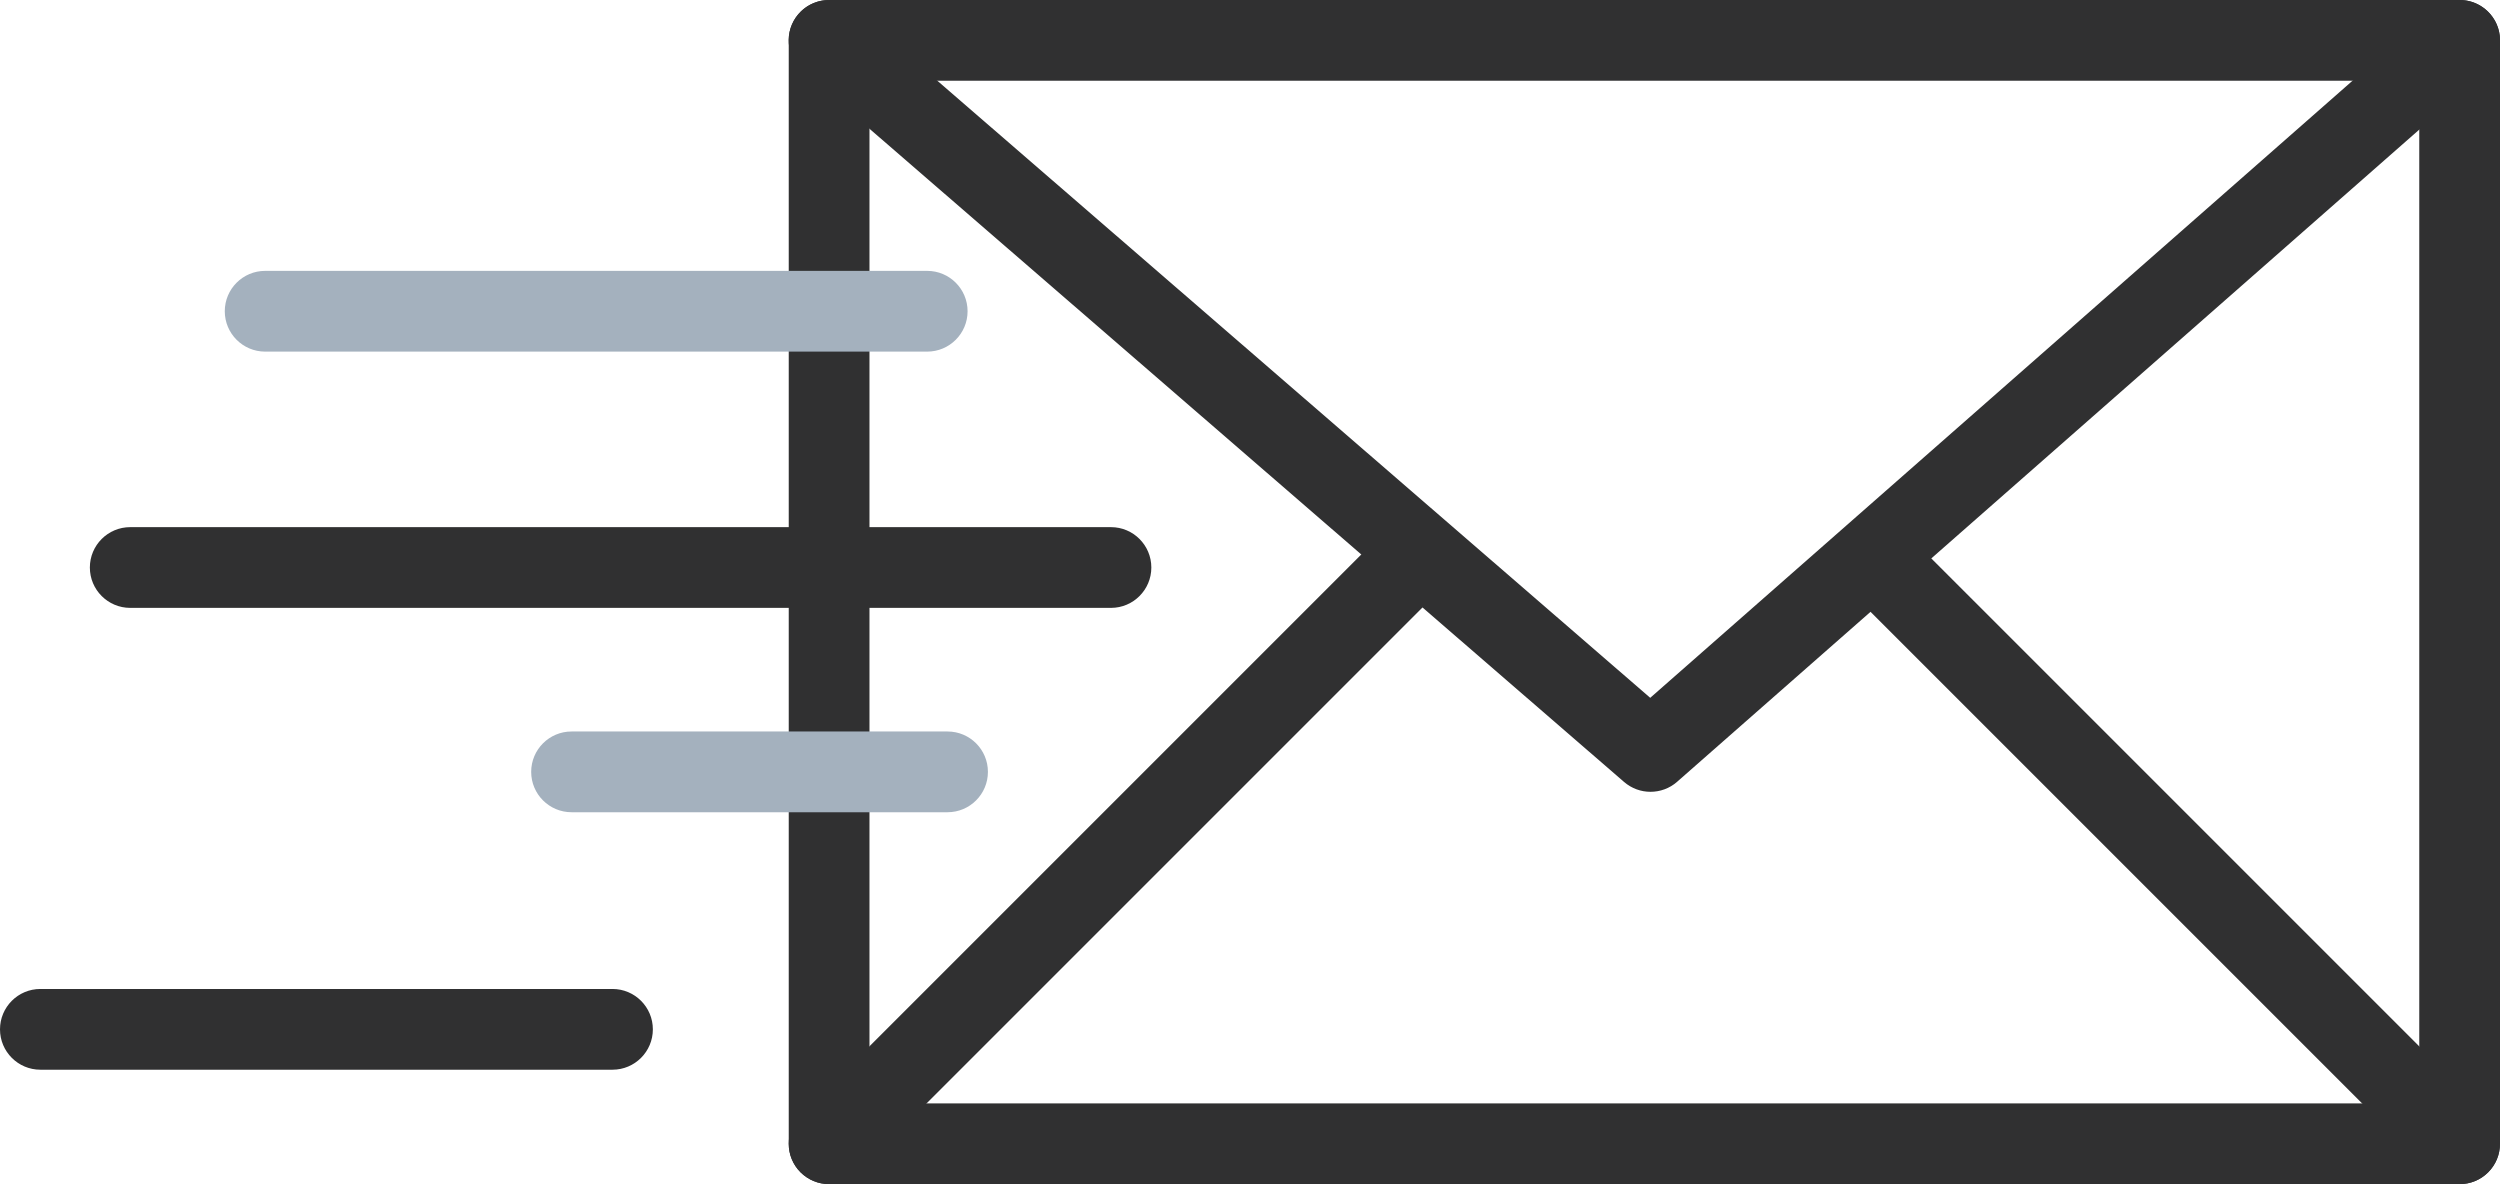
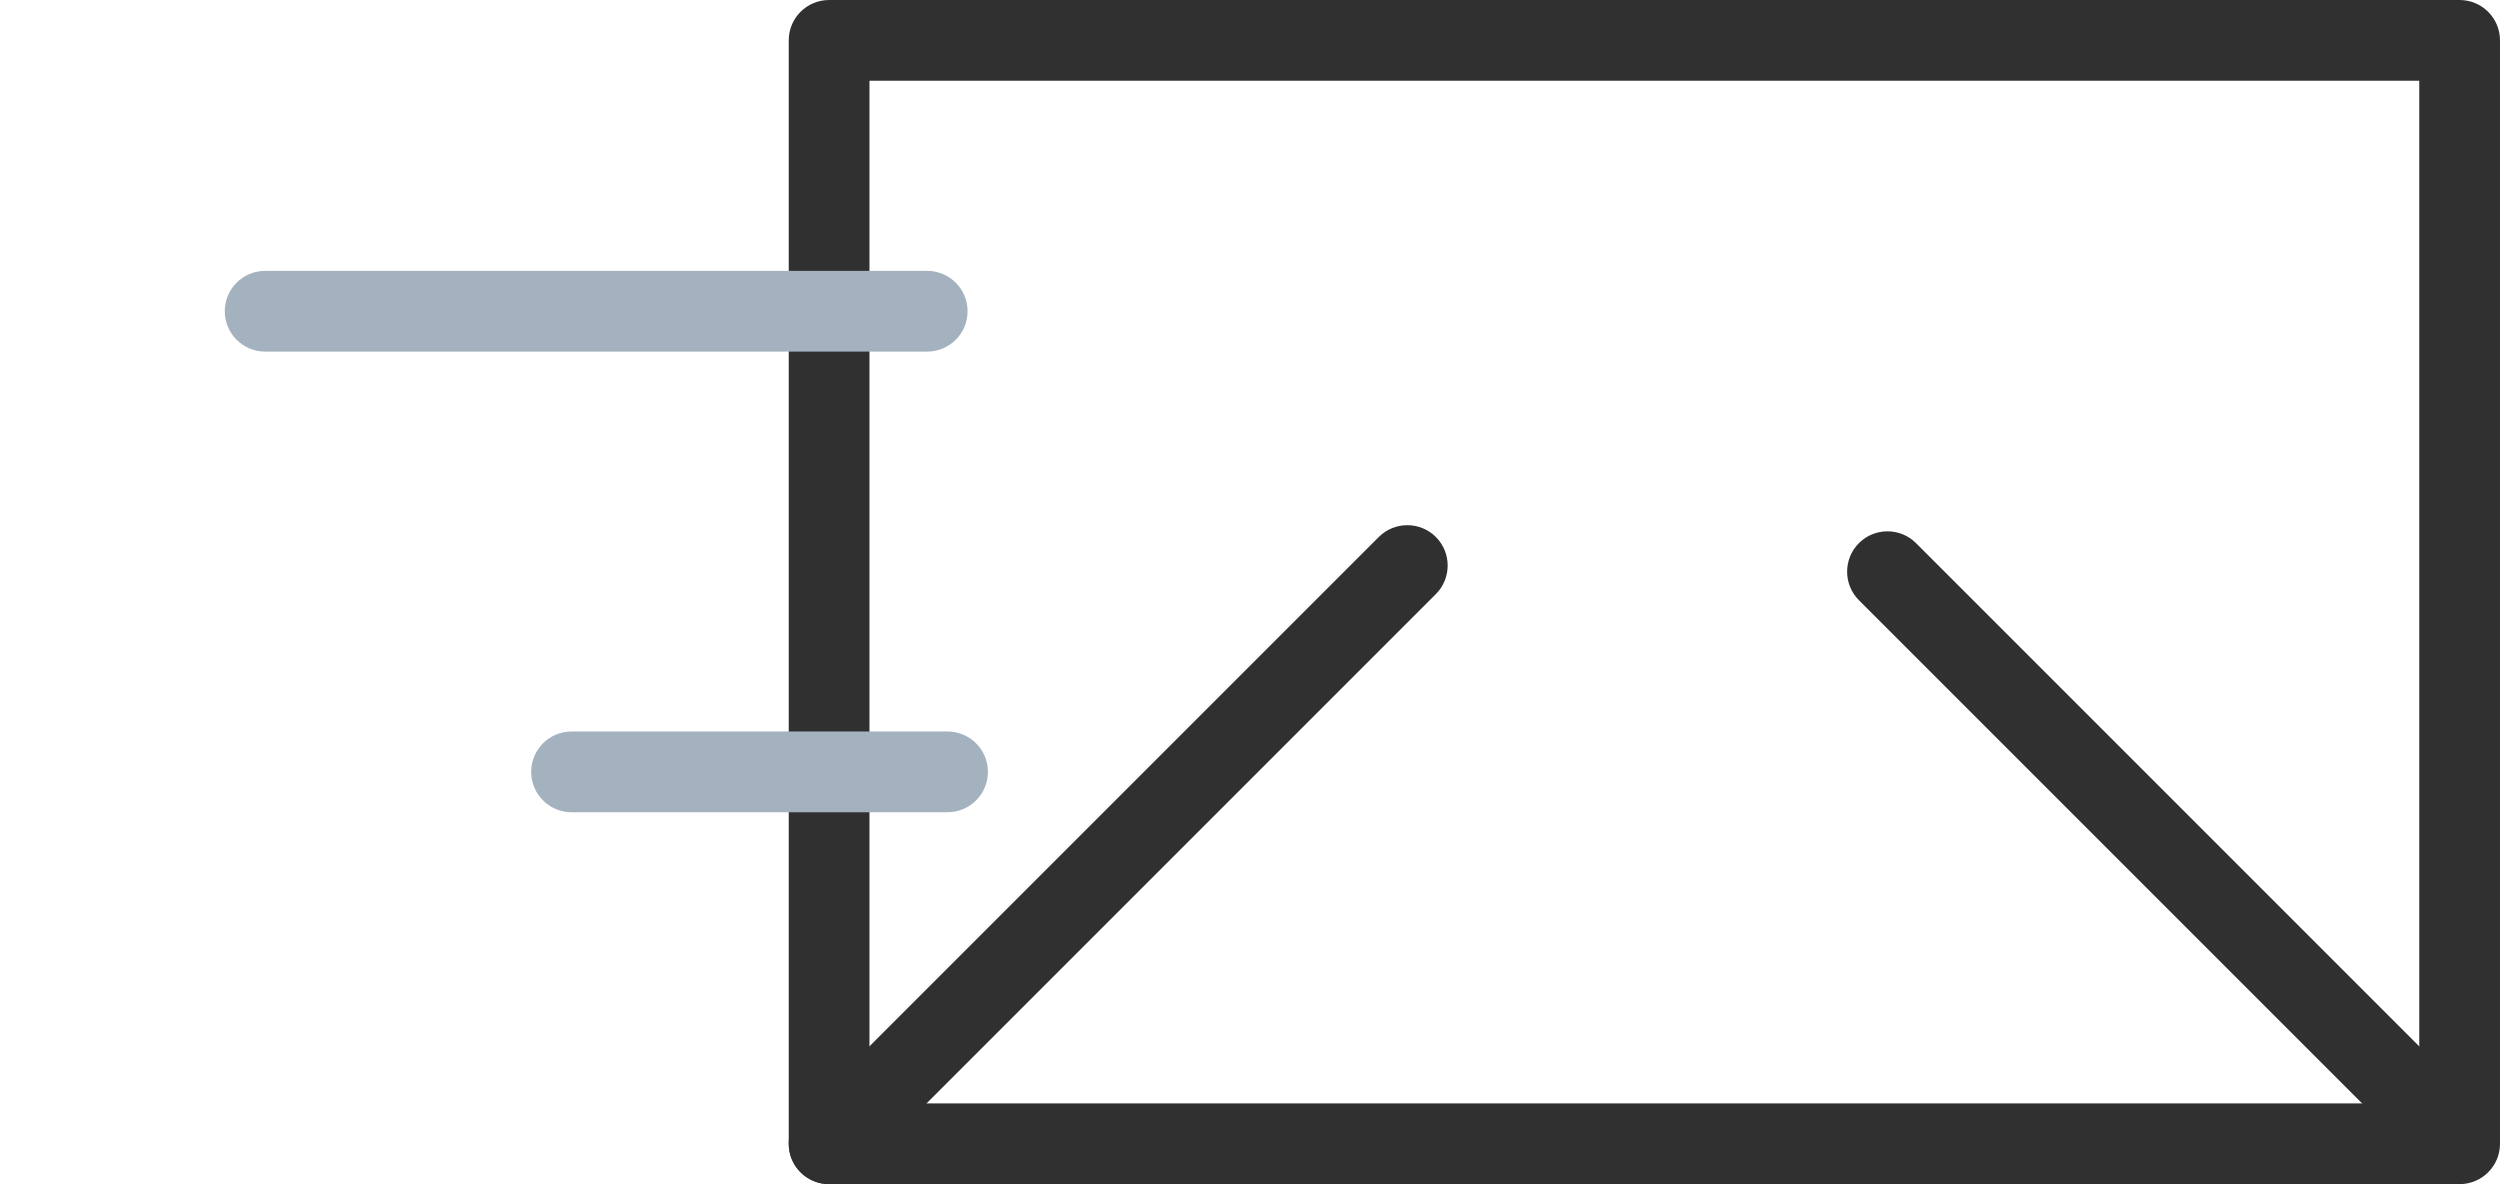
<svg xmlns="http://www.w3.org/2000/svg" viewBox="0 0 309.64 146.66" data-name="Calque 1" id="Calque_1">
  <defs>
    <style>
      .cls-1 {
        fill: #a4b1be;
      }

      .cls-1, .cls-2 {
        stroke-width: 0px;
      }

      .cls-2 {
        fill: #303031;
      }
    </style>
  </defs>
  <path d="M304.64,146.66H102.69c-2.76,0-5-2.24-5-5V5C97.69,2.24,99.92,0,102.69,0h201.95c2.76,0,5,2.24,5,5v136.66c0,2.76-2.24,5-5,5ZM107.69,136.66h191.95V10H107.69v126.66Z" class="cls-2" />
-   <path d="M204.42,98.07c-1.17,0-2.33-.41-3.27-1.22L99.41,8.78c-2.09-1.81-2.32-4.96-.51-7.05,1.81-2.09,4.97-2.31,7.05-.51l98.44,85.21L301.34,1.24c2.08-1.82,5.23-1.62,7.06.46,1.82,2.07,1.62,5.23-.46,7.06l-100.22,88.07c-.94.83-2.12,1.24-3.3,1.24Z" class="cls-2" />
  <path d="M102.69,146.66c-1.28,0-2.56-.49-3.54-1.46-1.95-1.95-1.95-5.12,0-7.07l71.62-71.62c1.95-1.95,5.12-1.95,7.07,0,1.95,1.95,1.95,5.12,0,7.07l-71.62,71.62c-.98.98-2.26,1.46-3.54,1.46Z" class="cls-2" />
-   <path d="M304.64,146.66c-1.28,0-2.56-.49-3.54-1.46l-70.86-70.86c-1.95-1.95-1.95-5.12,0-7.07,1.95-1.95,5.12-1.95,7.07,0l70.86,70.86c1.95,1.95,1.95,5.12,0,7.07-.98.98-2.26,1.46-3.54,1.46Z" class="cls-2" />
+   <path d="M304.64,146.66c-1.28,0-2.56-.49-3.54-1.46l-70.86-70.86c-1.95-1.95-1.95-5.12,0-7.07,1.95-1.95,5.12-1.95,7.07,0l70.86,70.86Z" class="cls-2" />
  <path d="M114.83,43.55H32.84c-2.76,0-5-2.24-5-5s2.24-5,5-5h82c2.76,0,5,2.24,5,5s-2.24,5-5,5Z" class="cls-1" />
-   <path d="M137.61,75.29H16.13c-2.76,0-5-2.24-5-5s2.24-5,5-5h121.47c2.76,0,5,2.24,5,5s-2.24,5-5,5Z" class="cls-2" />
  <path d="M117.36,100.6h-46.57c-2.76,0-5-2.24-5-5s2.24-5,5-5h46.57c2.76,0,5,2.24,5,5s-2.24,5-5,5Z" class="cls-1" />
-   <path d="M75.86,132.49H5c-2.76,0-5-2.24-5-5s2.24-5,5-5h70.86c2.76,0,5,2.24,5,5s-2.24,5-5,5Z" class="cls-2" />
</svg>